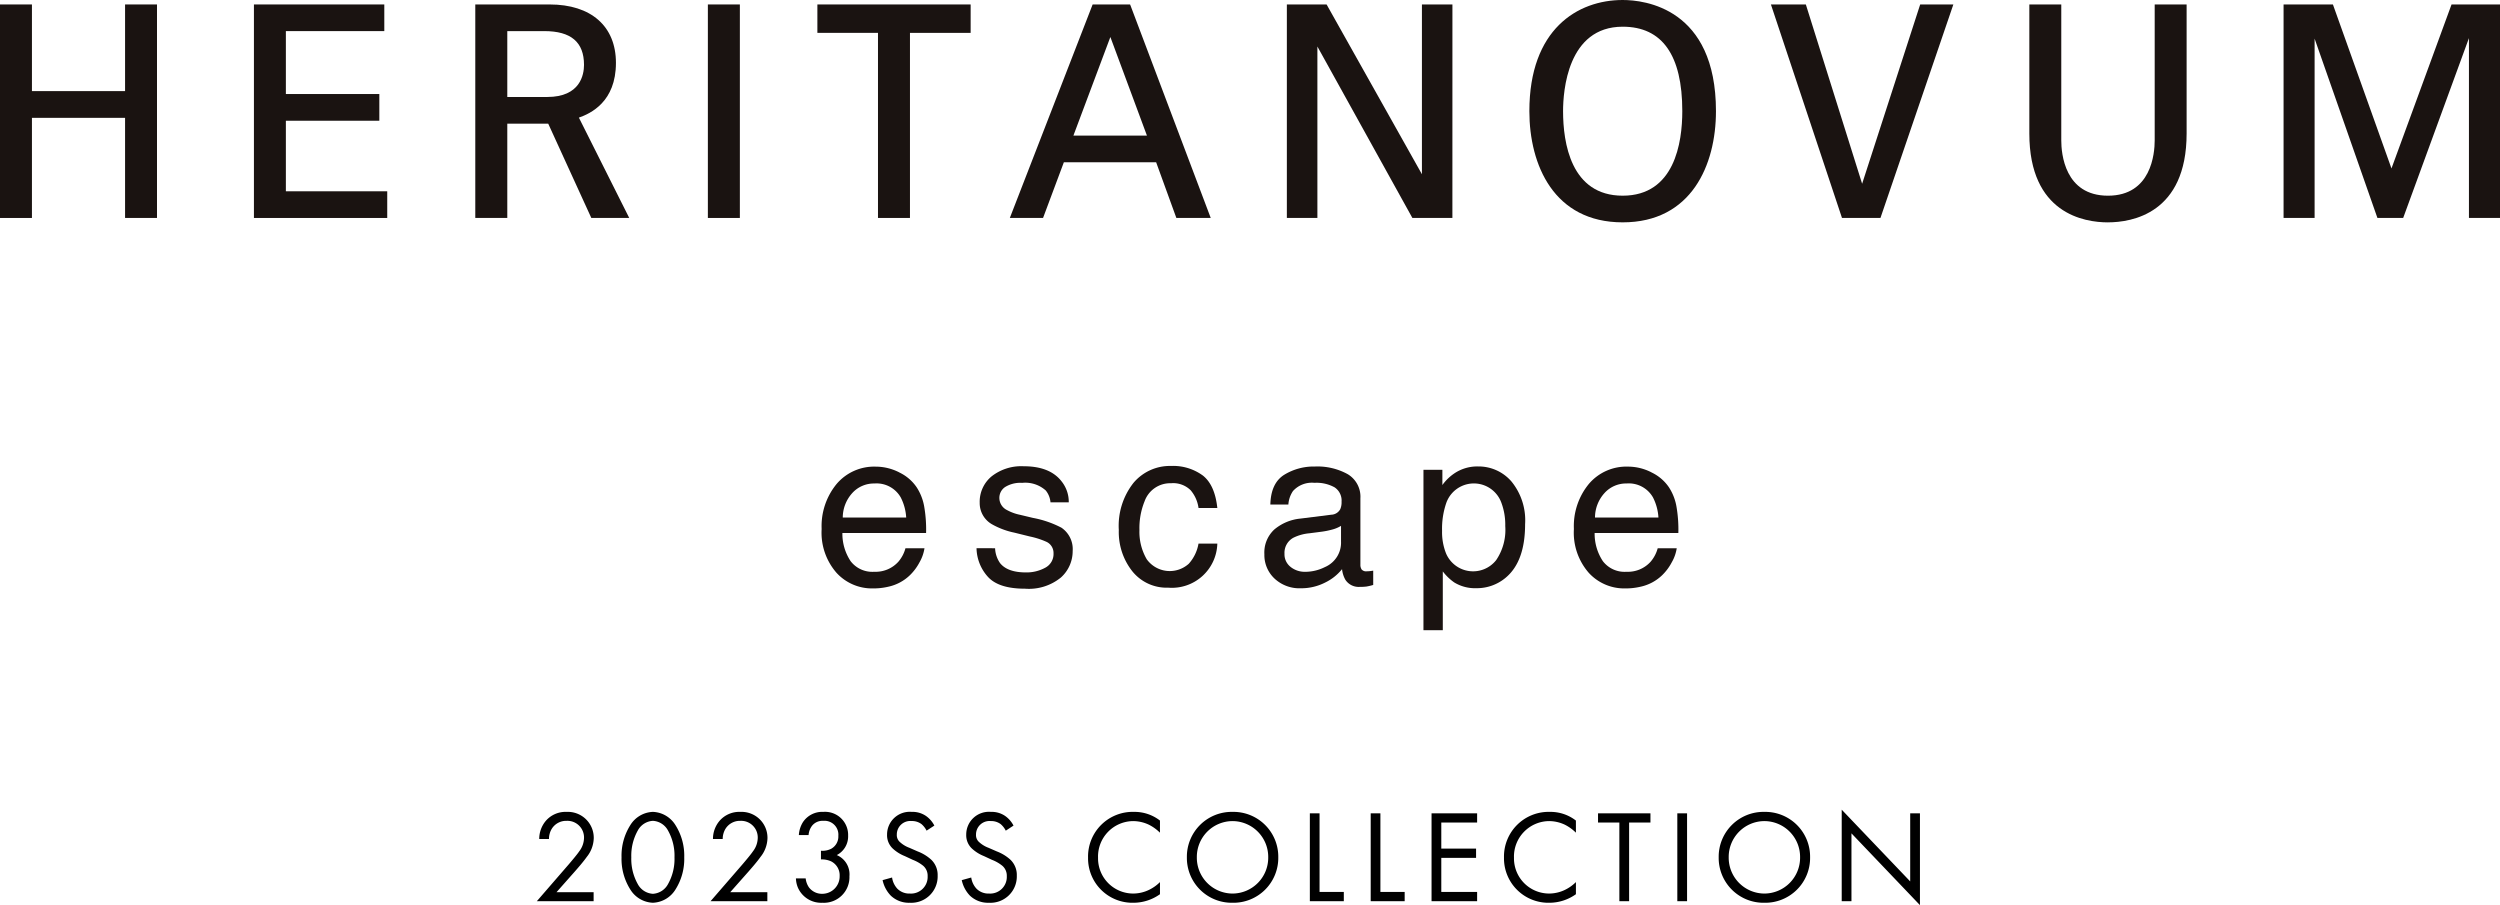
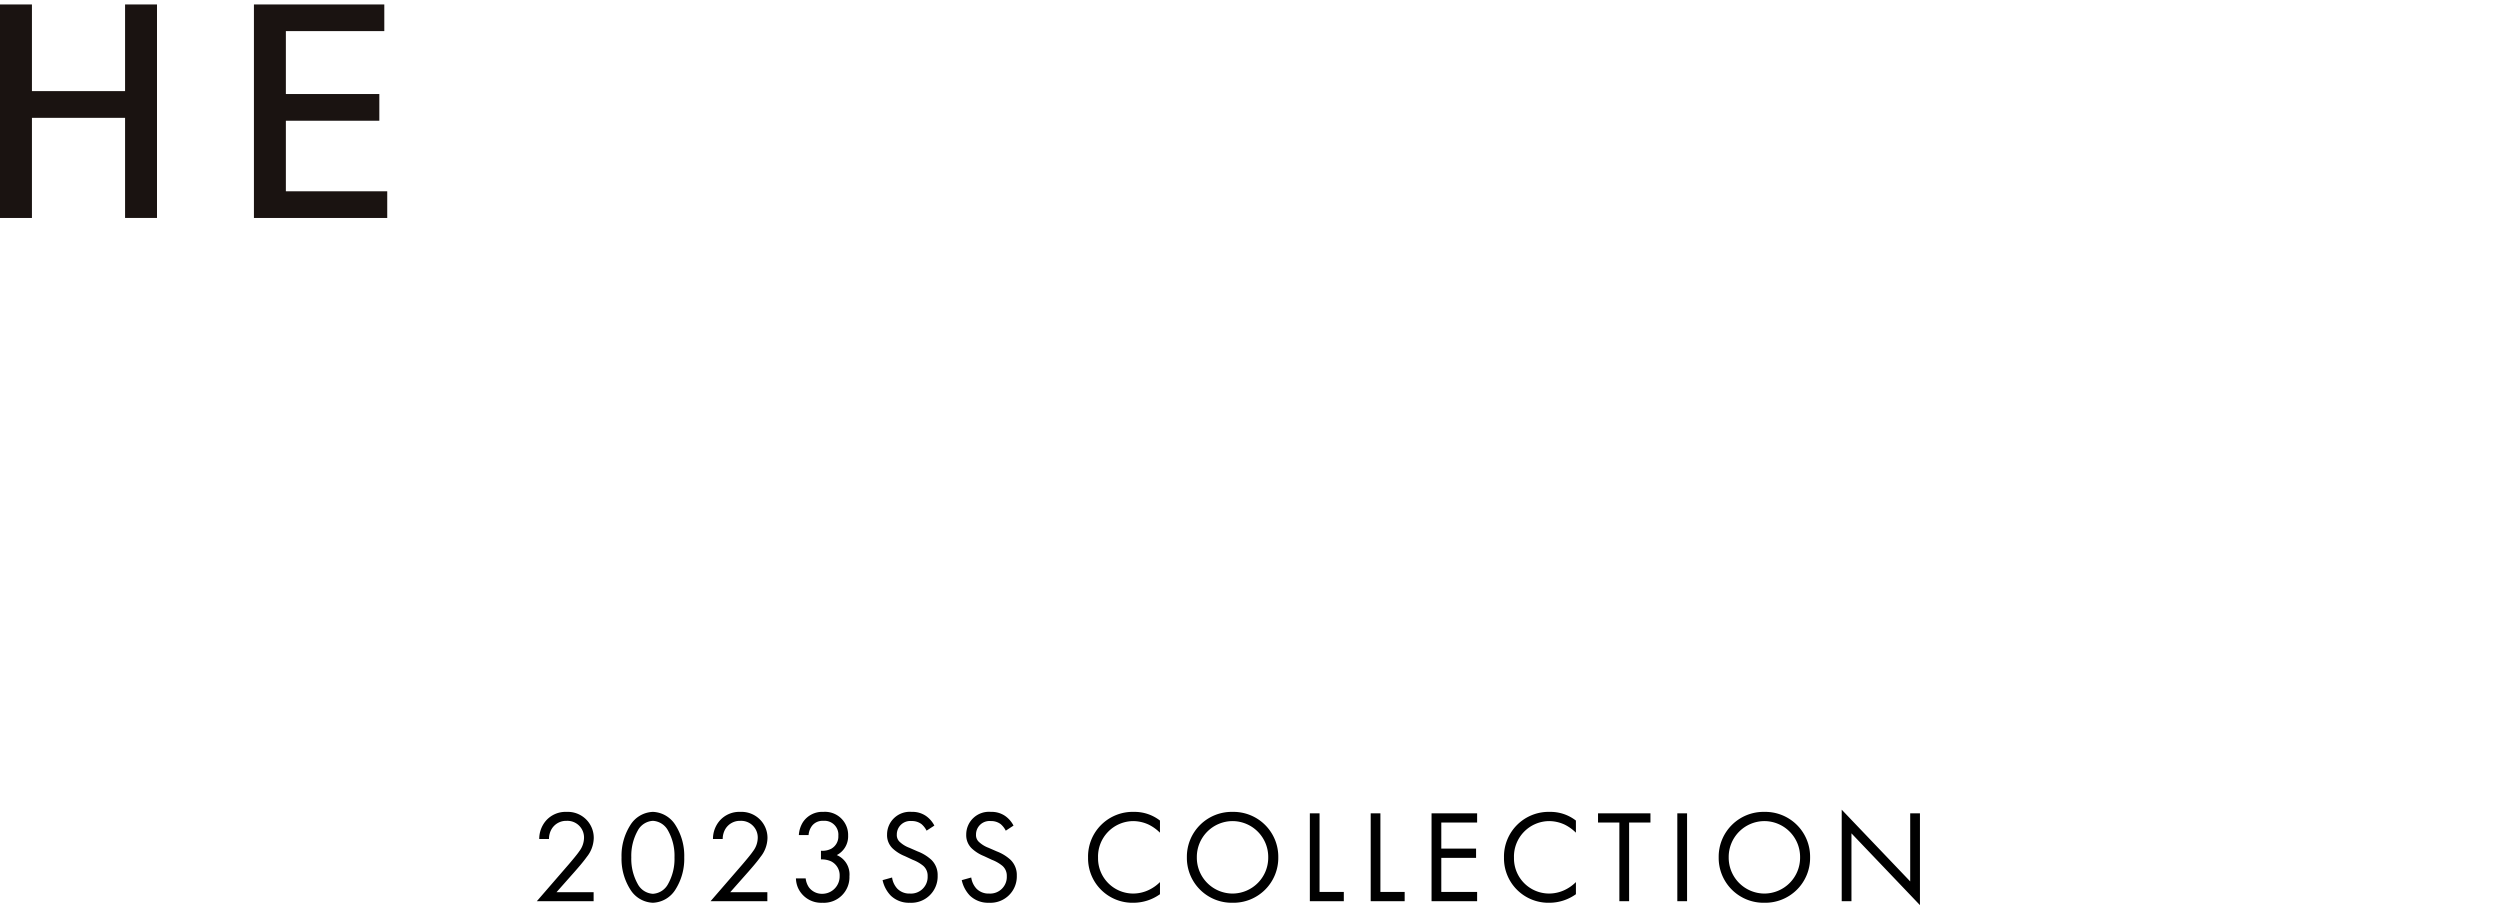
<svg xmlns="http://www.w3.org/2000/svg" width="360.639" height="130.57" viewBox="0 0 360.639 130.57">
  <defs>
    <clipPath id="clip-path">
-       <rect id="長方形_132" data-name="長方形 132" width="360.639" height="90.913" fill="none" />
-     </clipPath>
+       </clipPath>
  </defs>
  <g id="txt_key_02" transform="translate(766 7132)">
    <g id="グループ_146" data-name="グループ 146" transform="translate(-766 -7132)">
      <path id="パス_92" data-name="パス 92" d="M18.042.463v12.5H4.607V.463H0v30.8H4.607V16.819H18.042V31.26h4.606V.463Z" transform="translate(0 0.18)" fill="#1a1311" />
      <path id="パス_93" data-name="パス 93" d="M26.393.463v30.8H45.623V27.415H31V17.237H44.483V13.384H31V4.307H45.2V.463Z" transform="translate(10.238 0.18)" fill="#1a1311" />
      <g id="グループ_128" data-name="グループ 128" transform="translate(0 0)">
        <g id="グループ_127" data-name="グループ 127" clip-path="url(#clip-path)">
          <path id="パス_94" data-name="パス 94" d="M71.608,31.262h-5.47l-6.216-13.6H54.017v13.6H49.4V.463H60.121c5.99,0,9.568,3.146,9.568,8.426,0,5.628-3.653,7.3-5.345,7.9ZM54.017,13.81h5.767c4.777,0,5.3-3.239,5.3-4.626,0-3.289-1.875-4.877-5.728-4.877H54.017Z" transform="translate(19.163 0.18)" fill="#1a1311" />
          <rect id="長方形_131" data-name="長方形 131" width="4.615" height="30.799" transform="translate(102.114 0.643)" fill="#1a1311" />
          <path id="パス_95" data-name="パス 95" d="M98.313,31.261H93.7V4.56H84.958V.463h22.109v4.1H98.313Z" transform="translate(32.954 0.18)" fill="#1a1311" />
          <path id="パス_96" data-name="パス 96" d="M133.941,31.261h-4.958l-2.915-8.029H112.753l-3,8.029h-4.792L116.907.462h5.4l.092.23ZM114.131,19.386h10.61s-5.148-13.852-5.277-14.227c-.211.57-5.334,14.227-5.334,14.227" transform="translate(40.713 0.179)" fill="#1a1311" />
          <path id="パス_97" data-name="パス 97" d="M157.635,31.261h-5.772l-.1-.18L138.16,6.53V31.261h-4.405V.463h5.732l13.753,24.493V.463h4.4Z" transform="translate(51.881 0.18)" fill="#1a1311" />
          <path id="パス_98" data-name="パス 98" d="M172.423,32.075c-9.925,0-13.462-8.283-13.462-16.038C158.961,4.214,165.918,0,172.423,0c3.157,0,13.456,1.162,13.456,16.037,0,7.755-3.535,16.038-13.456,16.038m0-28.223c-7.978,0-8.6,9.328-8.6,12.184,0,4.554,1.119,12.193,8.6,12.193s8.6-7.639,8.6-12.193c0-8.087-2.9-12.184-8.6-12.184" transform="translate(61.658 0)" fill="#1a1311" />
          <path id="パス_99" data-name="パス 99" d="M199.869,31.261h-5.549L184.067.463h5.038l8.12,25.865L205.6.463h4.785Z" transform="translate(71.397 0.18)" fill="#1a1311" />
-           <path id="パス_100" data-name="パス 100" d="M222.274,31.9c-3.416,0-11.346-1.249-11.346-12.82V.462h4.608V20.087c0,1.867.48,7.964,6.738,7.964s6.738-6.1,6.738-7.964V.462h4.605V19.076c0,11.571-7.936,12.82-11.343,12.82" transform="translate(81.815 0.179)" fill="#1a1311" />
-           <path id="パス_101" data-name="パス 101" d="M268.574,31.261h-4.48V5.317l-9.488,25.944h-3.715L241.83,5.39V31.261h-4.477V.463h7.118l8.448,23.656L261.584.463h6.991Z" transform="translate(92.065 0.18)" fill="#1a1311" />
-           <path id="パス_102" data-name="パス 102" d="M96.6,49.337a6.278,6.278,0,0,1,2.511,2.147,7.416,7.416,0,0,1,1.109,2.928,19.207,19.207,0,0,1,.247,3.658H88.394a7.158,7.158,0,0,0,1.185,4.064,3.947,3.947,0,0,0,3.428,1.532,4.408,4.408,0,0,0,3.461-1.449,4.943,4.943,0,0,0,1.024-1.946h2.744a5.816,5.816,0,0,1-.722,2.039,7.356,7.356,0,0,1-1.366,1.836,6.429,6.429,0,0,1-3.123,1.674,9.426,9.426,0,0,1-2.261.248,6.926,6.926,0,0,1-5.221-2.255A8.8,8.8,0,0,1,85.4,57.5,9.574,9.574,0,0,1,87.56,51a7.1,7.1,0,0,1,5.638-2.5,7.472,7.472,0,0,1,3.4.83m1,6.517a7.274,7.274,0,0,0-.784-2.9,4.008,4.008,0,0,0-3.8-2.015,4.193,4.193,0,0,0-3.2,1.386,5.277,5.277,0,0,0-1.367,3.527Z" transform="translate(33.126 18.815)" fill="#1a1311" />
-           <path id="パス_103" data-name="パス 103" d="M104.179,60.289a4.005,4.005,0,0,0,.712,2.139q1.074,1.349,3.733,1.349a5.6,5.6,0,0,0,2.784-.675,2.231,2.231,0,0,0,1.2-2.085,1.778,1.778,0,0,0-.962-1.628,11.559,11.559,0,0,0-2.426-.79l-2.253-.558a11.091,11.091,0,0,1-3.181-1.178,3.512,3.512,0,0,1-1.828-3.131,4.756,4.756,0,0,1,1.721-3.814,6.92,6.92,0,0,1,4.624-1.456q3.8,0,5.482,2.2a4.731,4.731,0,0,1,1.021,3.006h-2.634a3.147,3.147,0,0,0-.683-1.71,4.419,4.419,0,0,0-3.411-1.1,4.173,4.173,0,0,0-2.451.6,1.877,1.877,0,0,0-.833,1.592,1.953,1.953,0,0,0,1.1,1.731,6.71,6.71,0,0,0,1.863.68l1.879.45a14.7,14.7,0,0,1,4.107,1.41,3.733,3.733,0,0,1,1.627,3.363,5.1,5.1,0,0,1-1.7,3.829,7.311,7.311,0,0,1-5.188,1.611q-3.749,0-5.311-1.681a6.322,6.322,0,0,1-1.671-4.162Z" transform="translate(39.369 18.798)" fill="#1a1311" />
+           <path id="パス_102" data-name="パス 102" d="M96.6,49.337a6.278,6.278,0,0,1,2.511,2.147,7.416,7.416,0,0,1,1.109,2.928,19.207,19.207,0,0,1,.247,3.658H88.394a7.158,7.158,0,0,0,1.185,4.064,3.947,3.947,0,0,0,3.428,1.532,4.408,4.408,0,0,0,3.461-1.449,4.943,4.943,0,0,0,1.024-1.946h2.744A8.8,8.8,0,0,1,85.4,57.5,9.574,9.574,0,0,1,87.56,51a7.1,7.1,0,0,1,5.638-2.5,7.472,7.472,0,0,1,3.4.83m1,6.517a7.274,7.274,0,0,0-.784-2.9,4.008,4.008,0,0,0-3.8-2.015,4.193,4.193,0,0,0-3.2,1.386,5.277,5.277,0,0,0-1.367,3.527Z" transform="translate(33.126 18.815)" fill="#1a1311" />
          <path id="パス_104" data-name="パス 104" d="M128.385,49.792q1.759,1.364,2.115,4.7h-2.712a5.006,5.006,0,0,0-1.131-2.55,3.575,3.575,0,0,0-2.837-1.016,3.92,3.92,0,0,0-3.812,2.6,10.3,10.3,0,0,0-.744,4.164,7.838,7.838,0,0,0,1.053,4.2,4.092,4.092,0,0,0,6.068.645,5.805,5.805,0,0,0,1.4-2.9H130.5a6.559,6.559,0,0,1-7.082,6.355,6.354,6.354,0,0,1-5.193-2.38,9.108,9.108,0,0,1-1.937-5.944,10.013,10.013,0,0,1,2.123-6.8,6.864,6.864,0,0,1,5.41-2.434,7.238,7.238,0,0,1,4.565,1.364" transform="translate(45.106 18.785)" fill="#1a1311" />
          <path id="パス_105" data-name="パス 105" d="M141.083,55.442a1.525,1.525,0,0,0,1.287-.8,2.491,2.491,0,0,0,.186-1.076,2.281,2.281,0,0,0-1.013-2.076,5.4,5.4,0,0,0-2.9-.647,3.674,3.674,0,0,0-3.094,1.184,3.915,3.915,0,0,0-.666,1.947h-2.6q.077-3.077,1.989-4.283a8.145,8.145,0,0,1,4.436-1.2,9.016,9.016,0,0,1,4.754,1.116,3.785,3.785,0,0,1,1.811,3.472v9.563a1.222,1.222,0,0,0,.179.7.856.856,0,0,0,.751.264c.125,0,.264-.008.419-.024s.321-.039.5-.069v2.061a7.806,7.806,0,0,1-.992.233,7.344,7.344,0,0,1-.93.046,2.291,2.291,0,0,1-2.092-1.023,3.936,3.936,0,0,1-.482-1.535,7.081,7.081,0,0,1-2.448,1.939,7.585,7.585,0,0,1-3.518.82,5.242,5.242,0,0,1-3.775-1.4,4.659,4.659,0,0,1-1.464-3.509,4.513,4.513,0,0,1,1.441-3.575A6.871,6.871,0,0,1,136.634,56Zm-5.875,7.538a3.29,3.29,0,0,0,2.093.7,6.359,6.359,0,0,0,2.852-.683,3.827,3.827,0,0,0,2.325-3.7V57.051a4.728,4.728,0,0,1-1.316.545,11.066,11.066,0,0,1-1.578.31l-1.685.218a6.535,6.535,0,0,0-2.28.633,2.466,2.466,0,0,0-1.295,2.319,2.294,2.294,0,0,0,.884,1.9" transform="translate(50.972 18.807)" fill="#1a1311" />
          <path id="パス_106" data-name="パス 106" d="M147.953,48.964h2.729v2.2a6.773,6.773,0,0,1,1.835-1.752,5.9,5.9,0,0,1,3.324-.93,6.258,6.258,0,0,1,4.8,2.162,8.839,8.839,0,0,1,1.974,6.177q0,5.423-2.848,7.75a6.447,6.447,0,0,1-4.2,1.473,5.734,5.734,0,0,1-3.16-.822,7.3,7.3,0,0,1-1.664-1.6v8.479h-2.791Zm10.5,13.013a7.763,7.763,0,0,0,1.3-4.891,9.057,9.057,0,0,0-.576-3.41,4.22,4.22,0,0,0-7.961.155,11.4,11.4,0,0,0-.577,3.937,8.274,8.274,0,0,0,.577,3.27,4.235,4.235,0,0,0,7.239.938" transform="translate(57.389 18.806)" fill="#1a1311" />
-           <path id="パス_107" data-name="パス 107" d="M174.79,49.337a6.278,6.278,0,0,1,2.511,2.147,7.416,7.416,0,0,1,1.109,2.928,19.209,19.209,0,0,1,.247,3.658H166.582a7.158,7.158,0,0,0,1.185,4.064,3.947,3.947,0,0,0,3.428,1.532,4.408,4.408,0,0,0,3.461-1.449,4.943,4.943,0,0,0,1.024-1.946h2.744a5.816,5.816,0,0,1-.722,2.039,7.356,7.356,0,0,1-1.366,1.836,6.428,6.428,0,0,1-3.123,1.674,9.426,9.426,0,0,1-2.261.248,6.926,6.926,0,0,1-5.221-2.255,8.8,8.8,0,0,1-2.142-6.316,9.574,9.574,0,0,1,2.157-6.5,7.1,7.1,0,0,1,5.638-2.5,7.472,7.472,0,0,1,3.4.83m1,6.517a7.274,7.274,0,0,0-.784-2.9,4.008,4.008,0,0,0-3.8-2.015,4.193,4.193,0,0,0-3.2,1.386,5.276,5.276,0,0,0-1.367,3.527Z" transform="translate(63.454 18.815)" fill="#1a1311" />
        </g>
      </g>
    </g>
    <path id="パス_117" data-name="パス 117" d="M-199.367,0V-1.292h-5.358l2.641-2.983c.513-.589,1.2-1.368,1.729-2.109A4.473,4.473,0,0,0-199.348-9.1a3.741,3.741,0,0,0-3.914-3.781,3.757,3.757,0,0,0-3,1.292,4.037,4.037,0,0,0-.95,2.622h1.406a2.812,2.812,0,0,1,.418-1.5,2.437,2.437,0,0,1,2.109-1.121,2.4,2.4,0,0,1,2.527,2.47,3.264,3.264,0,0,1-.7,1.938c-.3.456-1.159,1.463-1.482,1.843L-207.556,0Zm8.55.228a4,4,0,0,0,3.249-1.9,8.23,8.23,0,0,0,1.273-4.655,8.23,8.23,0,0,0-1.273-4.655,4,4,0,0,0-3.249-1.9,4,4,0,0,0-3.249,1.9,8.23,8.23,0,0,0-1.273,4.655,8.23,8.23,0,0,0,1.273,4.655A4,4,0,0,0-190.817.228Zm0-11.818a2.645,2.645,0,0,1,2.185,1.406,7.394,7.394,0,0,1,.931,3.857,7.394,7.394,0,0,1-.931,3.857,2.645,2.645,0,0,1-2.185,1.406A2.645,2.645,0,0,1-193-2.47a7.394,7.394,0,0,1-.931-3.857A7.394,7.394,0,0,1-193-10.184,2.645,2.645,0,0,1-190.817-11.59ZM-174.306,0V-1.292h-5.358l2.641-2.983c.513-.589,1.2-1.368,1.729-2.109A4.473,4.473,0,0,0-174.287-9.1a3.741,3.741,0,0,0-3.914-3.781,3.757,3.757,0,0,0-3,1.292,4.037,4.037,0,0,0-.95,2.622h1.406a2.812,2.812,0,0,1,.418-1.5,2.437,2.437,0,0,1,2.109-1.121,2.4,2.4,0,0,1,2.527,2.47,3.264,3.264,0,0,1-.7,1.938c-.3.456-1.159,1.463-1.482,1.843L-182.495,0Zm5.947-9.538a2.538,2.538,0,0,1,.494-1.33,1.923,1.923,0,0,1,1.634-.722,2,2,0,0,1,2.166,2.166,2.009,2.009,0,0,1-1.064,1.881,2.81,2.81,0,0,1-1.444.266v1.254a3.265,3.265,0,0,1,1.444.266,2.25,2.25,0,0,1,1.254,2.128,2.514,2.514,0,0,1-2.489,2.565,2.345,2.345,0,0,1-1.957-.95,2.844,2.844,0,0,1-.456-1.273h-1.406a3.718,3.718,0,0,0,.285,1.33A3.659,3.659,0,0,0-166.364.228a3.689,3.689,0,0,0,3.9-3.819,3.02,3.02,0,0,0-1.824-3.059,3.031,3.031,0,0,0,1.634-2.812,3.329,3.329,0,0,0-3.572-3.42,3.338,3.338,0,0,0-2.945,1.482,3.92,3.92,0,0,0-.589,1.862Zm18.145-1.368a3.833,3.833,0,0,0-1.235-1.406,3.433,3.433,0,0,0-2.033-.57,3.274,3.274,0,0,0-3.553,3.268,2.632,2.632,0,0,0,.874,2.071A5.61,5.61,0,0,0-154.47-6.5l1.14.532a5.529,5.529,0,0,1,1.52.874,1.891,1.891,0,0,1,.627,1.482A2.4,2.4,0,0,1-153.729-1.1a2.422,2.422,0,0,1-1.824-.7,2.991,2.991,0,0,1-.76-1.615l-1.368.38A4.594,4.594,0,0,0-156.5-.8,3.779,3.779,0,0,0-153.748.228a3.8,3.8,0,0,0,4.009-3.9,3.05,3.05,0,0,0-.912-2.3,6.156,6.156,0,0,0-1.957-1.2l-1.216-.532a4.138,4.138,0,0,1-1.33-.8,1.329,1.329,0,0,1-.475-1.1,1.944,1.944,0,0,1,2.128-1.957,2.28,2.28,0,0,1,1.425.437,3.054,3.054,0,0,1,.741.95Zm11.419,0a3.833,3.833,0,0,0-1.235-1.406,3.433,3.433,0,0,0-2.033-.57,3.274,3.274,0,0,0-3.553,3.268,2.632,2.632,0,0,0,.874,2.071A5.61,5.61,0,0,0-143.051-6.5l1.14.532a5.529,5.529,0,0,1,1.52.874,1.891,1.891,0,0,1,.627,1.482A2.4,2.4,0,0,1-142.31-1.1a2.422,2.422,0,0,1-1.824-.7,2.991,2.991,0,0,1-.76-1.615l-1.368.38A4.594,4.594,0,0,0-145.084-.8,3.779,3.779,0,0,0-142.329.228a3.8,3.8,0,0,0,4.009-3.9,3.05,3.05,0,0,0-.912-2.3,6.156,6.156,0,0,0-1.957-1.2L-142.4-7.7a4.138,4.138,0,0,1-1.33-.8,1.329,1.329,0,0,1-.475-1.1,1.944,1.944,0,0,1,2.128-1.957,2.28,2.28,0,0,1,1.425.437,3.054,3.054,0,0,1,.741.95Zm21.128-.722a5.973,5.973,0,0,0-3.743-1.254,6.442,6.442,0,0,0-6.631,6.593A6.406,6.406,0,0,0-121.486.228a6.6,6.6,0,0,0,3.819-1.235V-2.755a5.764,5.764,0,0,1-1.463,1.064,5.268,5.268,0,0,1-2.356.589A5.072,5.072,0,0,1-126.6-6.27a5.112,5.112,0,0,1,5.092-5.282,5.4,5.4,0,0,1,2.185.494,6.246,6.246,0,0,1,1.653,1.178ZM-107.2.228A6.469,6.469,0,0,0-100.6-6.327a6.469,6.469,0,0,0-6.593-6.555,6.469,6.469,0,0,0-6.593,6.555A6.469,6.469,0,0,0-107.2.228Zm0-11.78a5.17,5.17,0,0,1,5.149,5.225A5.17,5.17,0,0,1-107.2-1.1a5.17,5.17,0,0,1-5.149-5.225A5.17,5.17,0,0,1-107.2-11.552Zm11.153-1.121V0h4.9V-1.33h-3.5V-12.673Zm8.778,0V0h4.9V-1.33h-3.5V-12.673Zm15.352,0h-6.574V0h6.574V-1.33h-5.168V-6.251h5.016v-1.33h-5.016v-3.762h5.168Zm14.25,1.045a5.973,5.973,0,0,0-3.743-1.254,6.442,6.442,0,0,0-6.631,6.593A6.406,6.406,0,0,0-61.484.228a6.6,6.6,0,0,0,3.819-1.235V-2.755a5.764,5.764,0,0,1-1.463,1.064,5.268,5.268,0,0,1-2.356.589A5.072,5.072,0,0,1-66.6-6.27,5.112,5.112,0,0,1-61.5-11.552a5.4,5.4,0,0,1,2.185.494A6.246,6.246,0,0,1-57.665-9.88Zm10.754.285v-1.33h-7.562v1.33h3.078V0h1.406V-11.343Zm3.876-1.33V0h1.406V-12.673ZM-30.476.228a6.469,6.469,0,0,0,6.593-6.555,6.469,6.469,0,0,0-6.593-6.555,6.469,6.469,0,0,0-6.593,6.555A6.469,6.469,0,0,0-30.476.228Zm0-11.78a5.17,5.17,0,0,1,5.149,5.225A5.17,5.17,0,0,1-30.476-1.1a5.17,5.17,0,0,1-5.149-5.225A5.17,5.17,0,0,1-30.476-11.552ZM-17.917,0V-9.785L-8.037.57V-12.673H-9.443V-2.85L-19.323-13.2V0Z" transform="translate(-481 -7002)" />
  </g>
</svg>